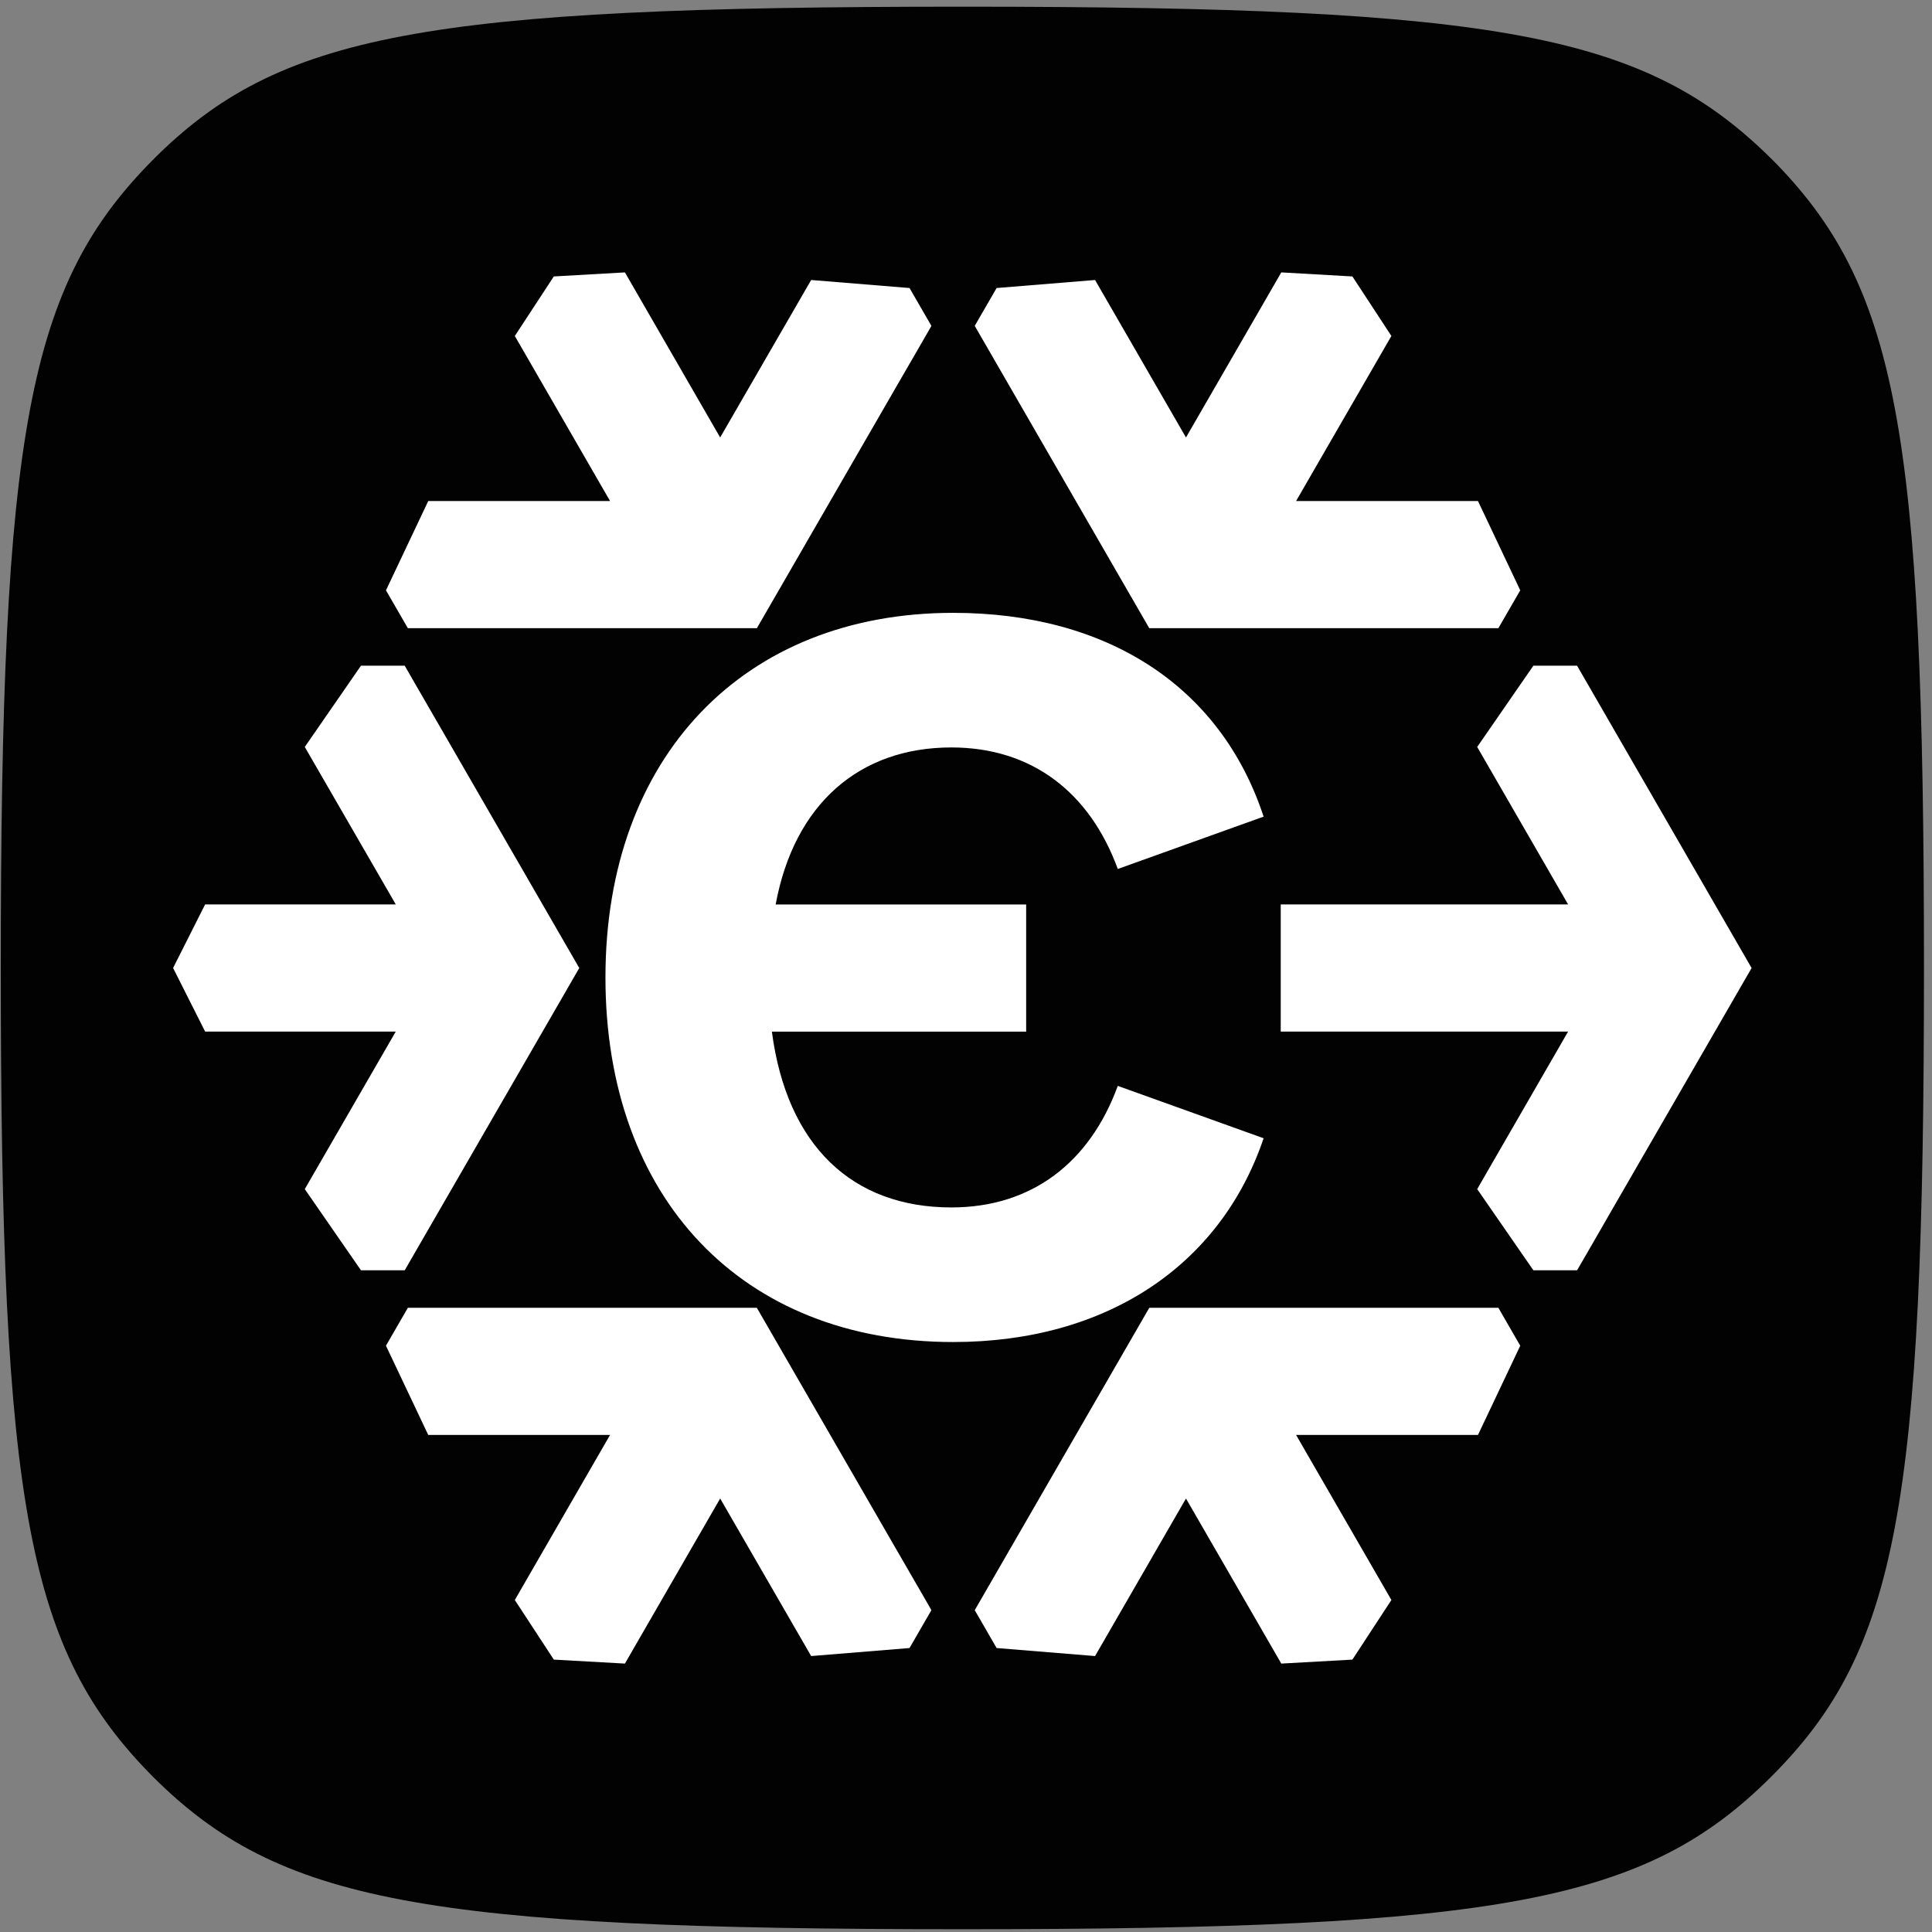
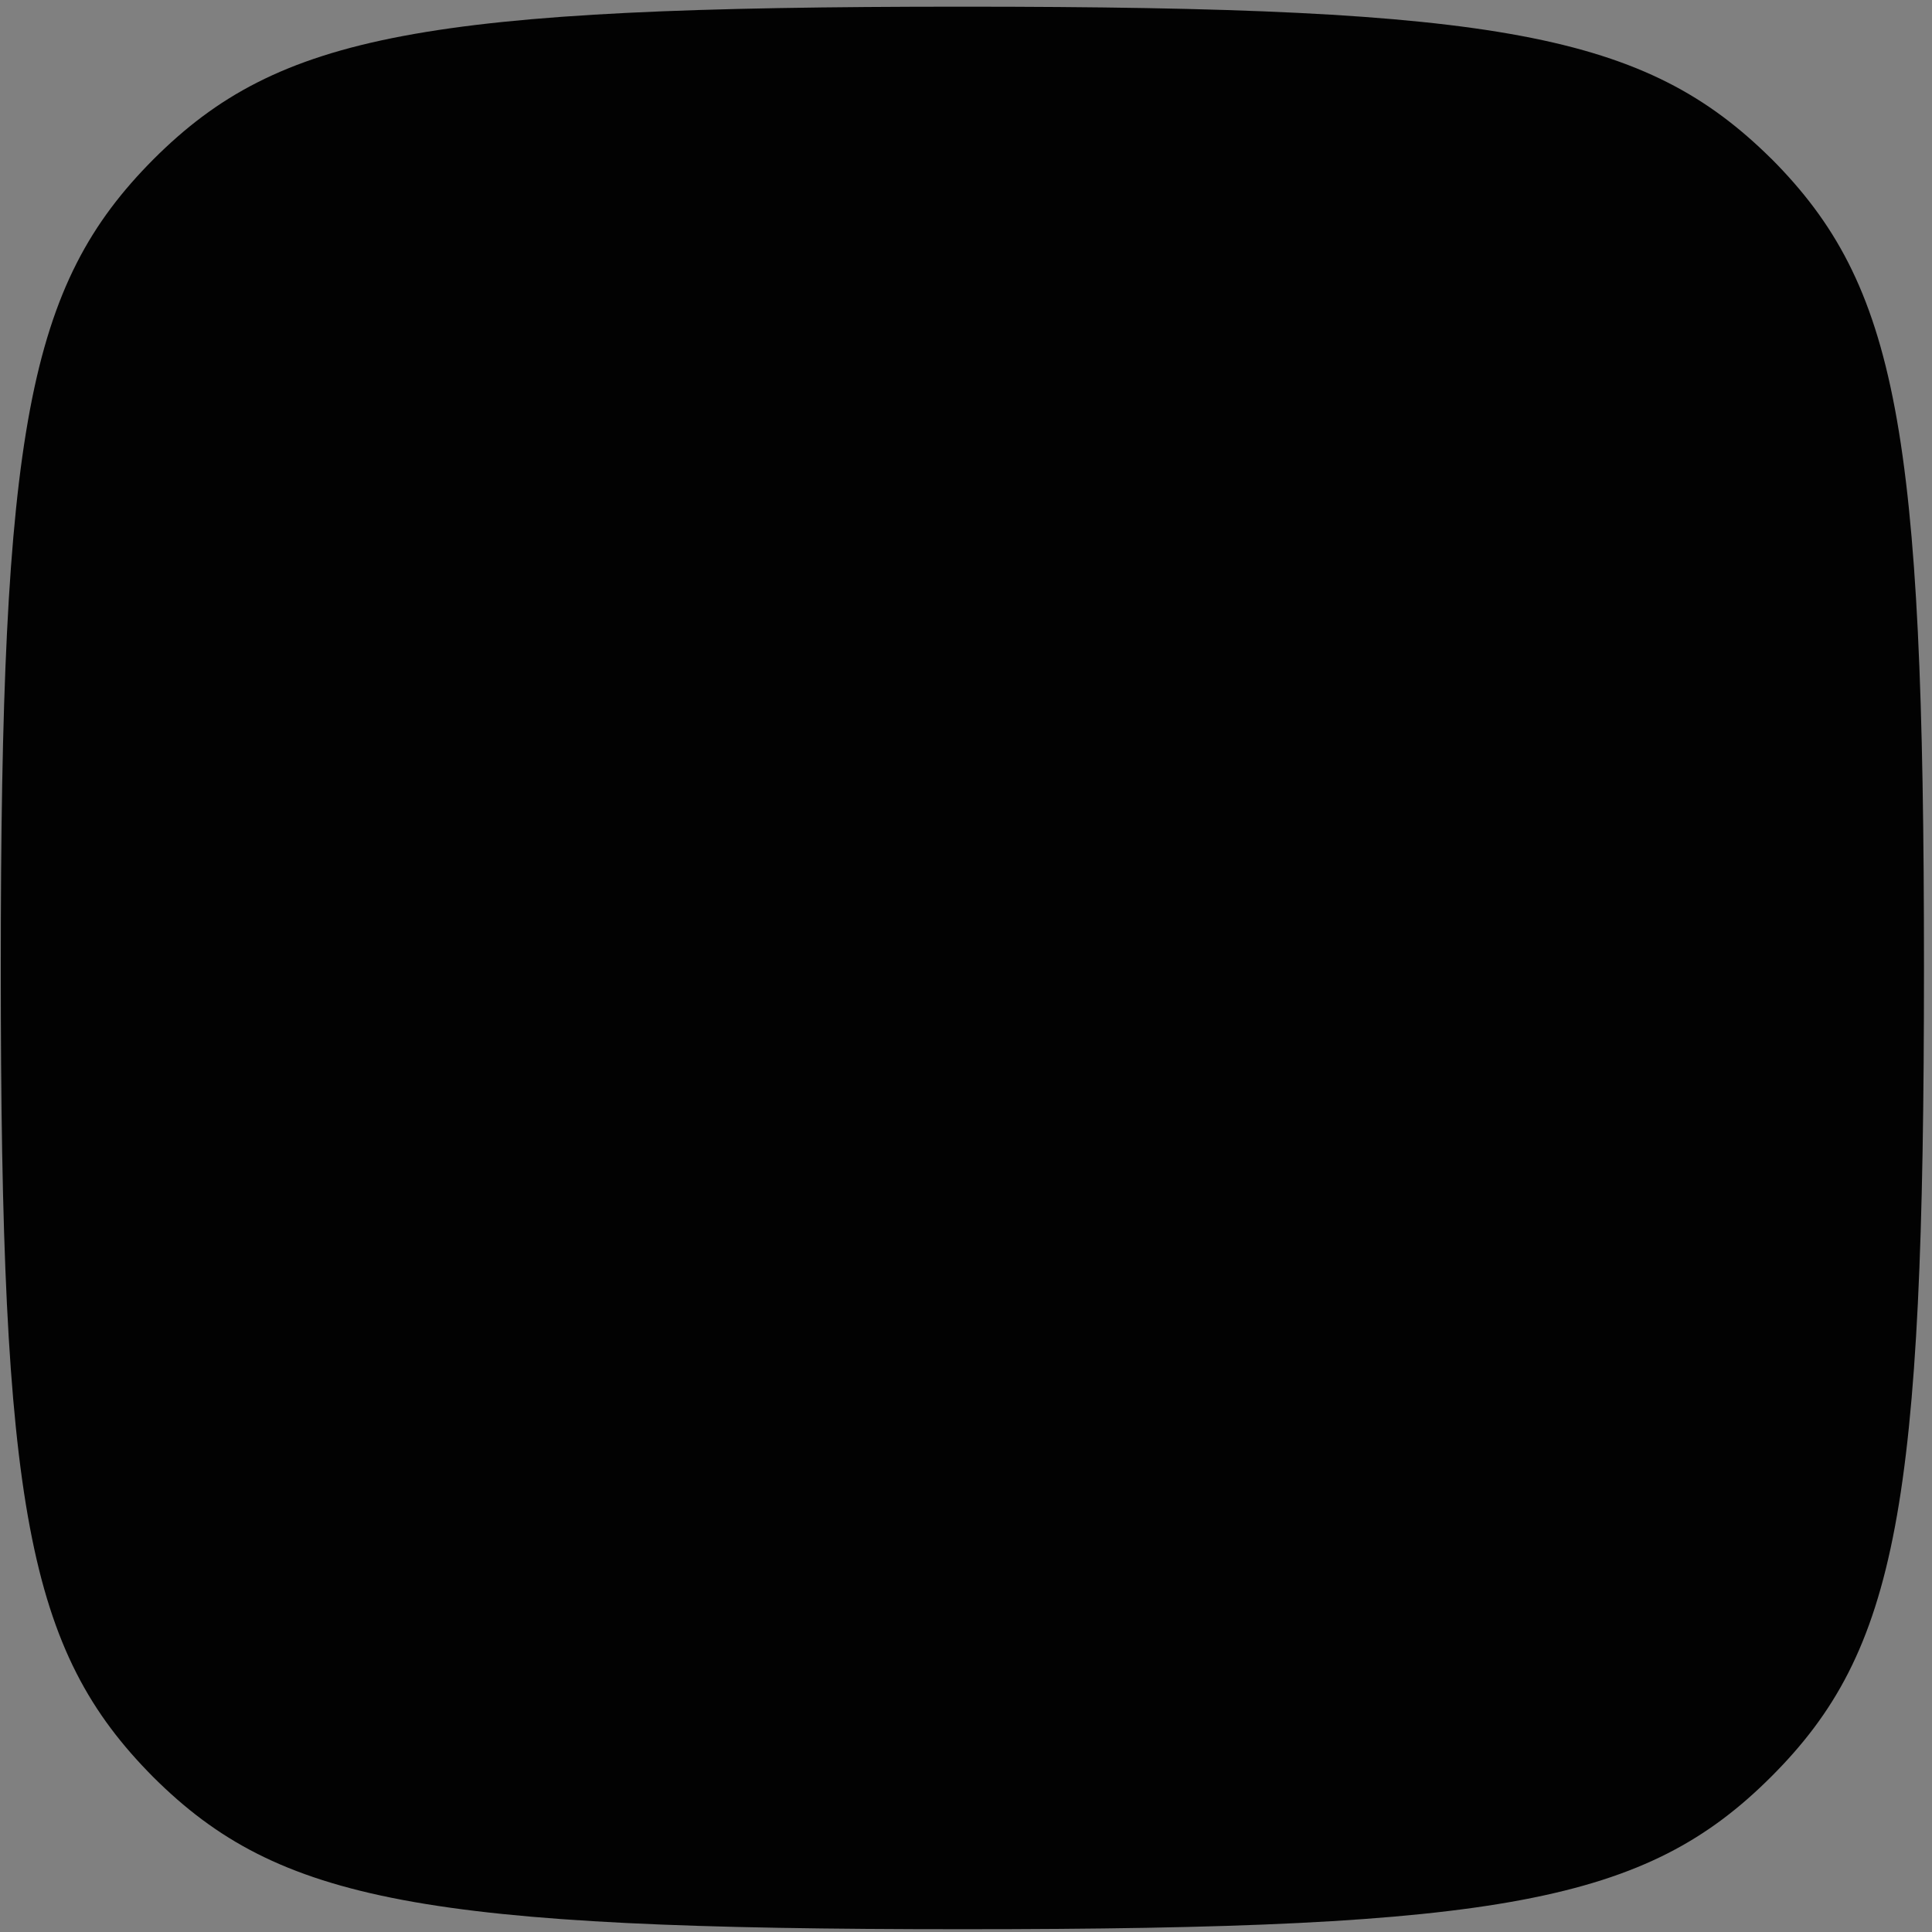
<svg xmlns="http://www.w3.org/2000/svg" viewBox="310 0 272 272">
  <rect x="310" y="0" width="272" height="272" fill="#808080" stroke="none" />
  <path fill="#020202" d="M559.38 22.35C541.63 4.78 521.21.94 445.49.94S349.26 4.77 331.6 22.43c-17.66 17.75-21.49 38.08-21.49 113.89s3.75 96.05 21.49 113.89c17.66 17.57 38.08 21.4 113.89 21.4s96.23-3.84 113.89-21.49c17.75-17.75 21.49-38.08 21.49-113.89s-3.75-96.05-21.49-113.89v.01z" />
-   <path fill="#fff" d="m467.37 152.88 20.53 7.37c-6.05 17.9-22.11 28.69-43.7 28.69-29.75 0-48.96-20.27-48.96-51.33s19.48-51.33 48.96-51.33c21.59 0 37.64 10.27 43.7 28.69l-20.53 7.37c-3.95-10.79-12.11-17.11-23.43-17.11-12.9 0-22.11 7.9-24.74 22.11h35.27v17.9h-35.8c2.11 16.06 11.32 24.75 25.27 24.75 11.32 0 19.48-6.32 23.43-17.11zM391.55 136.28l-19.53-33.83-3.61-6.24-1.43-2.49h-6.16l-7.91 11.44 12.81 22.17h-26.84l-4.51 8.95 4.51 8.95h26.84l-12.81 22.18 7.91 11.43h6.16l1.43-2.48 3.61-6.25 19.53-33.82v-.01zM416.56 184.12h-49.14l-3.08 5.34 5.95 12.56h25.6l-13.41 23.24 5.49 8.39 10.01.56 13.41-23.24 12.81 22.18 13.85-1.13 3.08-5.33-1.43-2.49-3.61-6.24-19.53-33.83v-.01z" />
-   <path fill="#fff" d="M471.8 184.12v.01l-19.53 33.83-3.6 6.24-1.44 2.49 3.08 5.33 13.86 1.13 12.8-22.18 13.42 23.24 10.01-.56 5.49-8.39-13.42-23.24h25.61l5.95-12.56-3.08-5.34H471.8zM556.61 136.28h-.01l-19.53-33.83-3.6-6.24-1.44-2.49h-6.15l-7.91 11.44 12.8 22.17h-40.46v17.9h40.46l-12.8 22.18 7.91 11.43h6.15l1.44-2.48 3.6-6.25 19.53-33.82h.01v-.01zM471.81 88.44h49.14l3.08-5.33-5.95-12.57h-25.61l13.42-23.24-5.49-8.38-10.01-.57-13.42 23.24-12.8-22.17-13.86 1.13-3.08 5.33 1.44 2.49 3.6 6.24 19.53 33.83h.01zM416.56 88.44l19.53-33.83 3.61-6.24 1.43-2.49-3.08-5.33-13.85-1.13-12.81 22.17-13.41-23.24-10.01.57-5.49 8.38 13.41 23.24h-25.6l-5.95 12.57 3.08 5.33h49.14z" />
</svg>